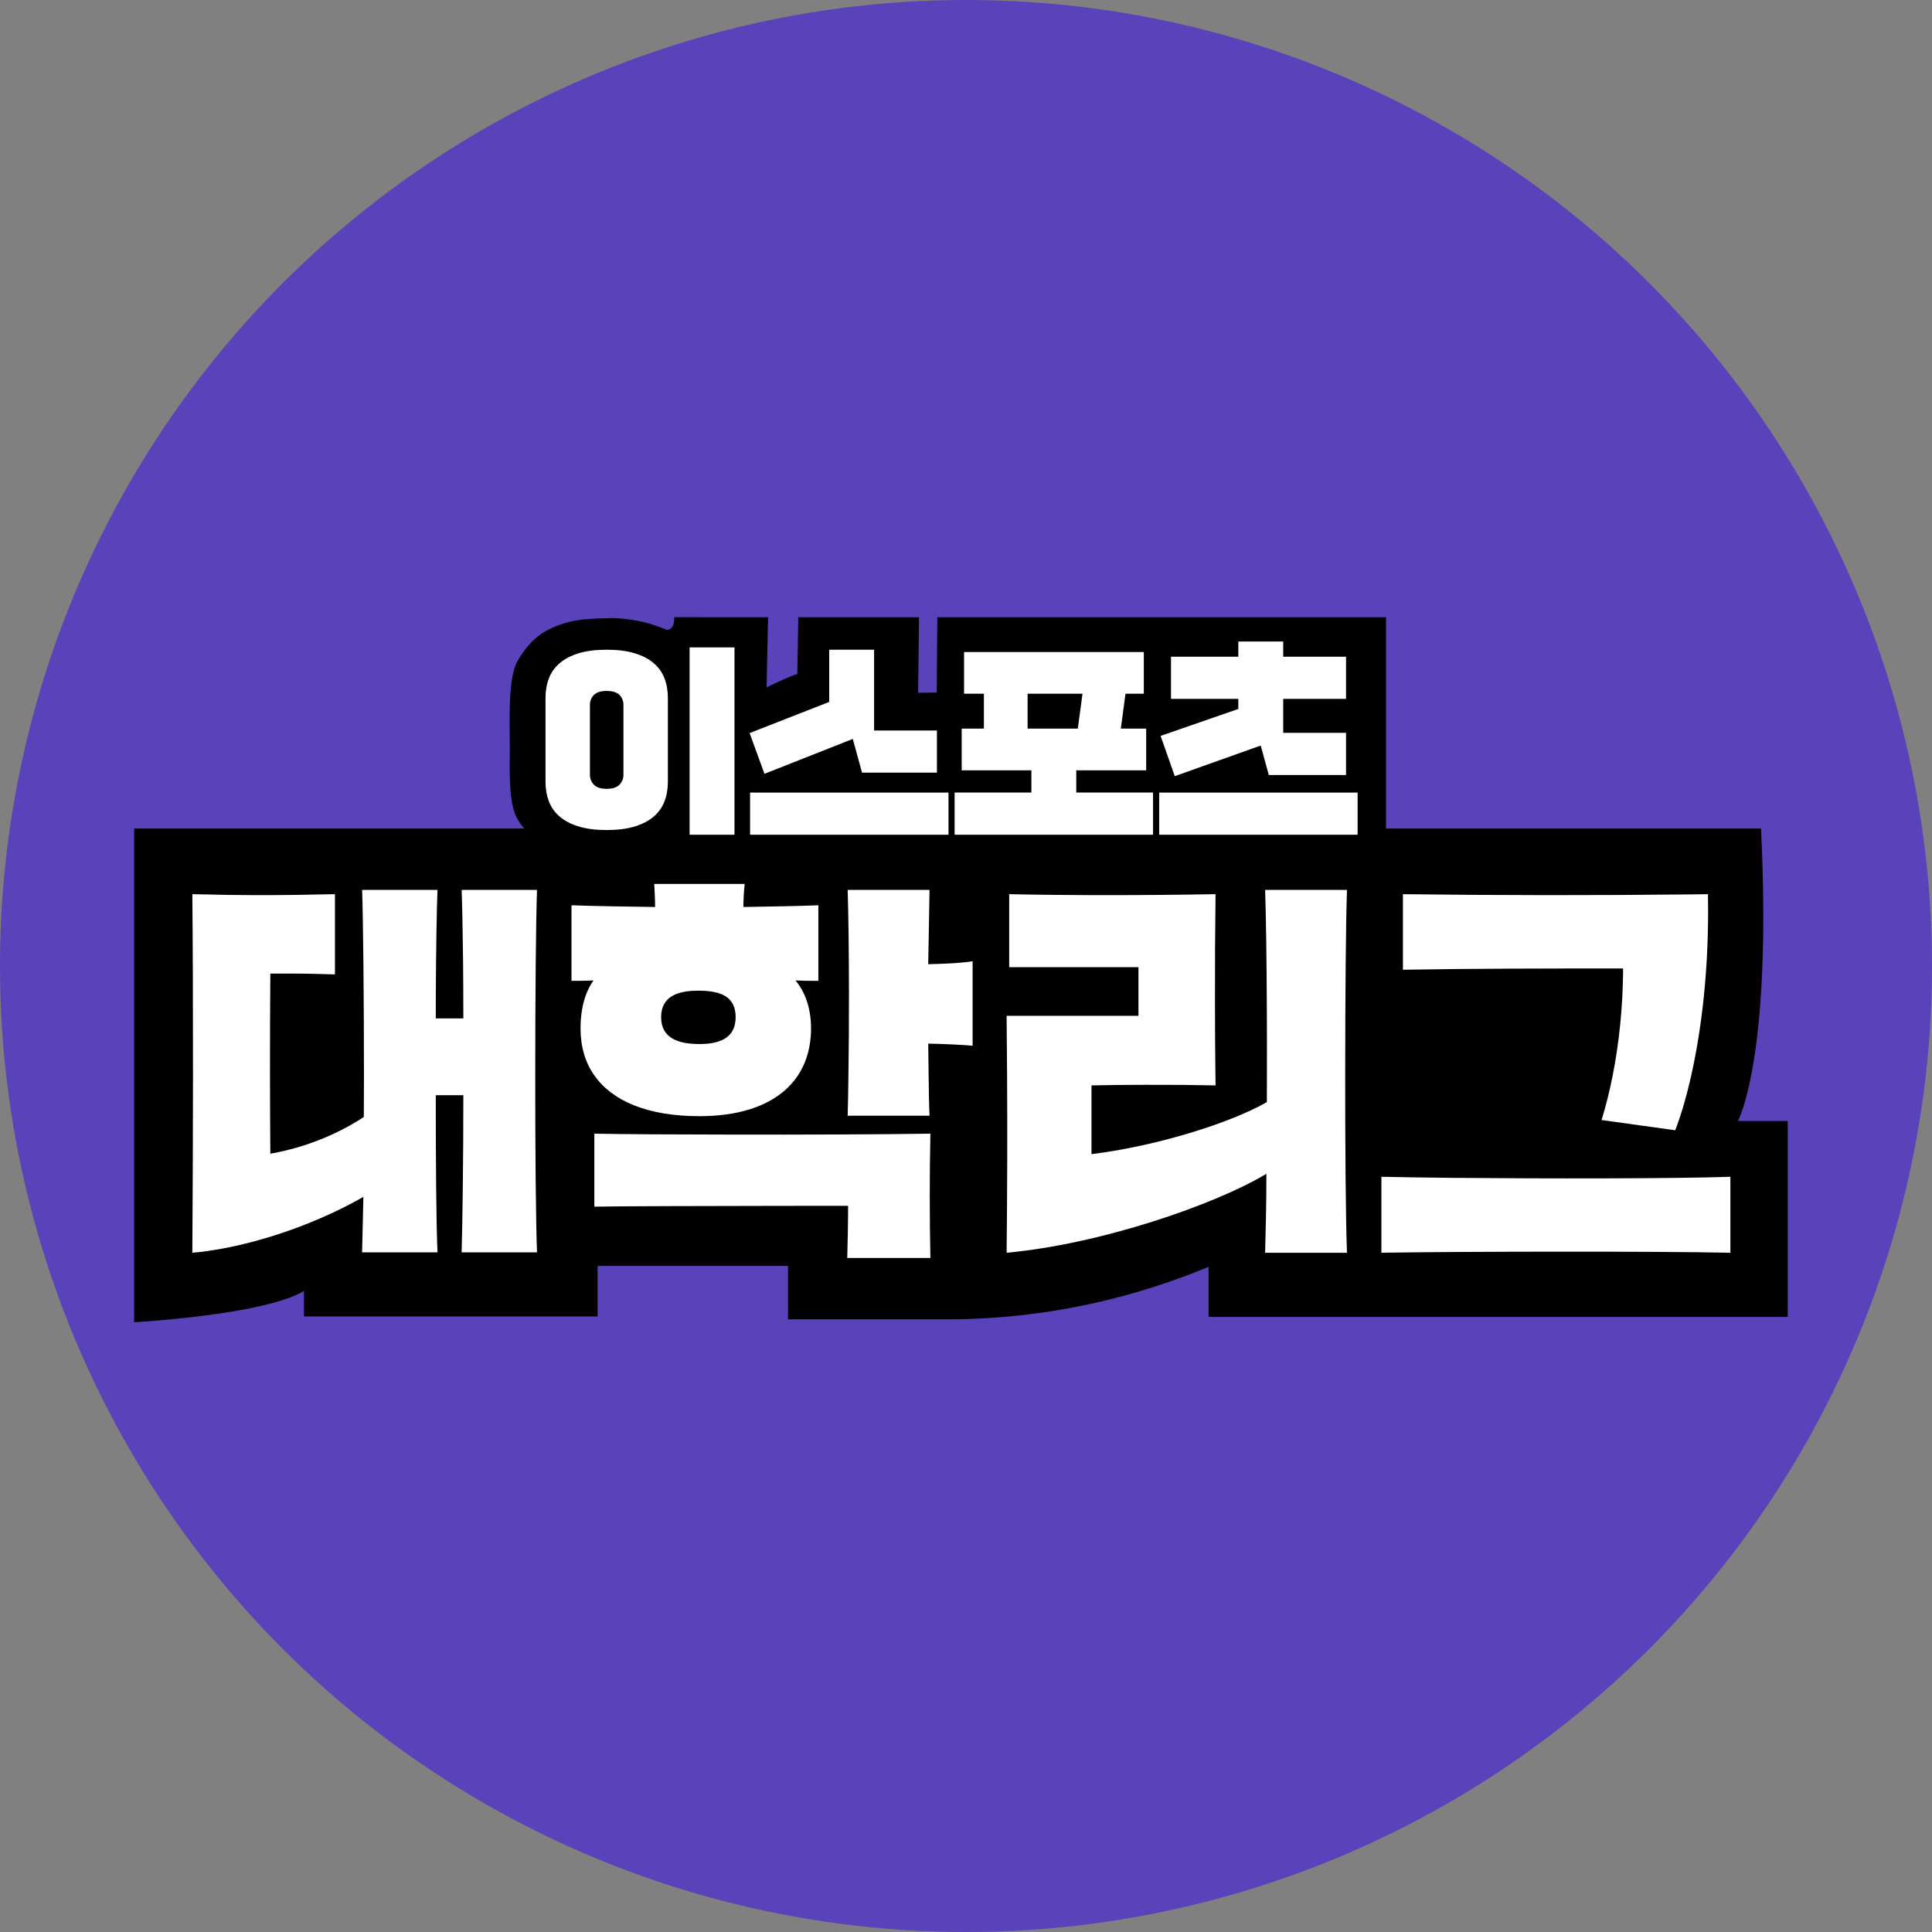
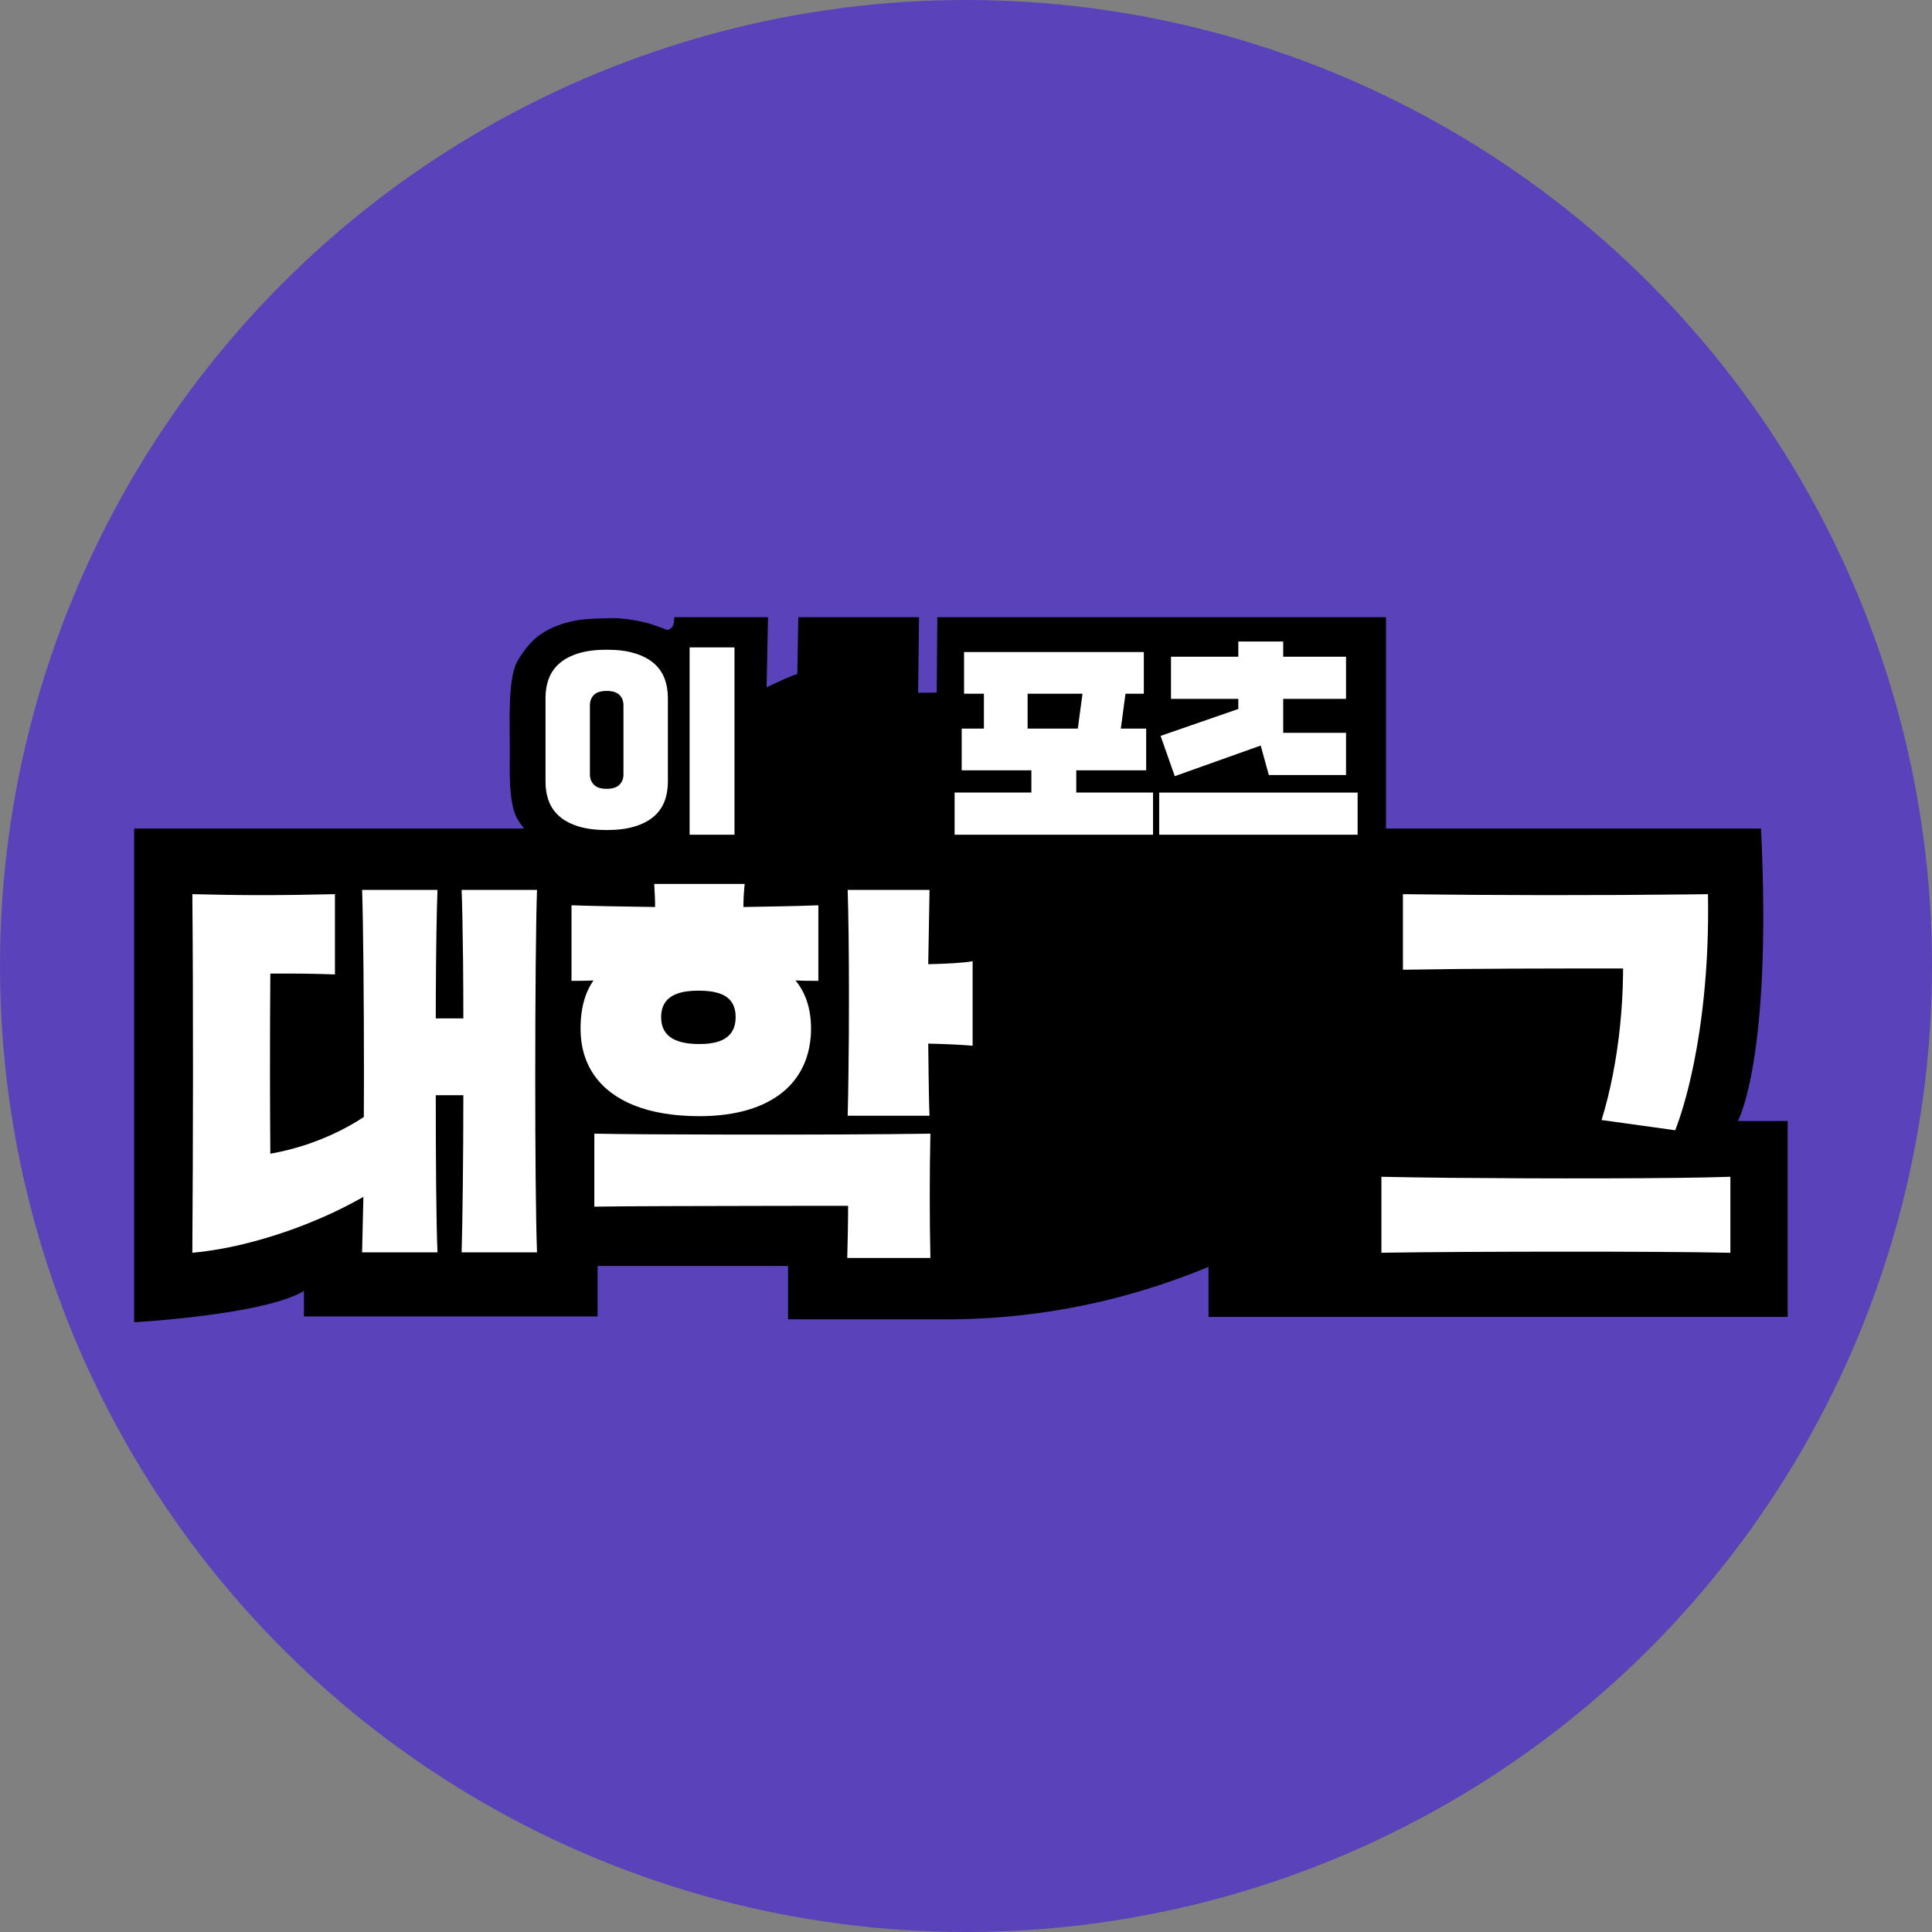
<svg xmlns="http://www.w3.org/2000/svg" width="144" height="144" viewBox="0 0 144 144" fill="none">
  <rect x="0" y="0" width="144" height="144" fill="#808080" stroke="none" />
  <g clip-path="url(#clip0_240_4261)">
    <circle cx="72" cy="72" r="72" fill="#5942BA" />
    <path d="M131.255 61.753H10V98.551C10 98.551 19.703 98.013 22.655 96.218V98.12H44.542V94.356H58.737V98.335H70.824C72.91 98.324 75.226 98.183 77.723 97.824C82.664 97.116 86.828 95.772 90.077 94.422V98.156H133.245V83.556H129.532C129.532 83.556 132.097 78.952 131.254 61.753" fill="black" />
    <path d="M39.894 80.153C39.894 74.349 39.943 68.527 40.026 66.328H34.407C34.448 67.394 34.49 69.316 34.515 71.67C34.525 72.974 34.535 74.41 34.535 75.905H32.48C32.48 75.383 32.48 74.868 32.483 74.362C32.496 70.811 32.55 67.776 32.608 66.328H26.989C27.069 68.539 27.127 74.362 27.127 80.153C27.127 80.588 27.123 81.025 27.123 81.457V81.46C27.123 82.065 27.12 82.663 27.117 83.255C26.411 83.722 25.63 84.156 24.798 84.537C23.363 85.199 21.773 85.708 20.149 85.991C20.136 84.209 20.126 82.195 20.123 80.153C20.123 77.528 20.129 74.855 20.149 72.564C22.974 72.564 22.846 72.564 24.965 72.628V66.646C20.855 66.742 18.061 66.742 14.336 66.646C14.371 70.35 14.388 75.138 14.385 80.153C14.381 84.582 14.365 89.183 14.336 93.373C15.749 93.246 17.236 92.972 18.723 92.581C21.702 91.808 24.686 90.583 27.085 89.205L26.988 93.341H32.608C32.511 91.113 32.48 86.5 32.48 81.632H34.535C34.535 86.5 34.471 91.114 34.407 93.341H40.026C39.933 90.879 39.891 85.523 39.894 80.153Z" fill="white" />
    <path d="M72.493 71.643C71.819 71.77 70.567 71.835 69.185 71.866L69.275 66.782V66.778L69.281 66.329H63.18C63.241 68.153 63.273 70.959 63.276 73.889V73.892C63.28 76.027 63.267 78.226 63.237 80.154C63.225 81.268 63.205 82.292 63.18 83.161H69.281C69.243 82.289 69.227 81.268 69.214 80.154C69.208 79.4 69.198 78.605 69.185 77.784C70.534 77.815 71.818 77.879 72.493 77.942V71.642L72.493 71.643ZM69.346 84.497C65.882 84.552 59.783 84.577 54.273 84.564C50.185 84.561 46.418 84.539 44.299 84.497V89.938C45.23 89.919 47.314 89.903 49.774 89.897C55.195 89.875 62.439 89.875 63.213 89.875C63.213 91.084 63.181 92.614 63.149 93.76H69.347C69.283 90.829 69.283 87.424 69.347 84.497M60.997 67.475C59.327 67.539 57.4 67.57 55.41 67.602C55.41 67.029 55.442 66.457 55.506 65.884H48.762C48.794 66.457 48.827 67.029 48.827 67.602C46.611 67.57 44.459 67.539 42.597 67.475V73.107C43.11 73.107 43.688 73.107 44.235 73.075C43.656 73.902 43.271 75.048 43.271 76.67C43.271 78.003 43.615 79.181 44.298 80.154C45.634 82.063 48.264 83.193 52.133 83.193C53.547 83.193 54.789 83.018 55.853 82.69C57.49 82.184 58.707 81.316 59.474 80.154C60.02 79.333 60.338 78.363 60.425 77.271V77.268C60.444 77.07 60.45 76.873 60.45 76.669C60.45 75.047 59.969 73.902 59.295 73.075C59.873 73.106 60.45 73.106 60.996 73.106V67.475L60.997 67.475ZM52.038 73.839C53.579 73.839 54.831 74.189 54.831 75.811C54.831 77.433 53.547 77.816 52.134 77.816C50.593 77.816 49.276 77.403 49.276 75.811C49.276 74.22 50.593 73.839 52.038 73.839Z" fill="white" />
-     <path d="M100.264 80.153C100.264 74.343 100.313 68.524 100.396 66.328H94.294C94.326 67.158 94.355 68.508 94.378 70.178V70.181C94.416 72.924 94.439 76.538 94.429 80.153C94.429 80.818 94.425 81.483 94.423 82.141C91.982 83.573 86.492 85.387 81.353 86.023V80.9C82.529 80.872 83.932 80.856 85.371 80.856C87.198 80.85 89.076 80.866 90.601 80.9C90.598 80.653 90.596 80.404 90.592 80.153C90.569 78.412 90.557 76.573 90.557 74.712V74.708C90.55 71.956 90.566 69.175 90.601 66.646C85.271 66.742 79.555 66.742 75.22 66.646V72.087H84.853V75.714H75.027C75.043 77.213 75.055 78.689 75.062 80.153C75.088 84.477 75.075 88.692 75.03 93.112C75.03 93.198 75.026 93.287 75.026 93.373C81.994 92.737 90.537 89.809 94.39 87.487C94.39 89.969 94.326 92.069 94.294 93.373H100.395C100.302 90.91 100.26 85.537 100.263 80.153" fill="white" />
    <path d="M127.303 66.647C126.882 66.653 126.458 66.657 126.031 66.663H126.028C119.049 66.742 111.467 66.736 104.567 66.647V72.279C109.961 72.184 115.581 72.184 120.976 72.184C120.976 72.34 120.976 72.496 120.972 72.655V72.658C120.94 75.102 120.684 77.711 120.202 80.154C119.974 81.309 119.697 82.429 119.37 83.48L124.861 84.243C125.224 83.311 125.658 81.932 126.056 80.154C126.785 76.899 127.405 72.305 127.302 66.648M108.206 87.79H108.202C106.083 87.768 104.25 87.739 102.962 87.71V93.373C103.132 93.37 103.312 93.368 103.498 93.364H103.502C109.349 93.278 123.559 93.253 128.973 93.373V87.71C124.924 87.856 115.069 87.853 108.206 87.79" fill="white" />
    <path d="M68.499 46.003H60.777L59.499 46.001L59.429 50.247C59.127 50.266 57.137 51.23 57.137 51.23L57.245 46.002C56.29 45.998 50.253 46.001 50.253 46.001C50.246 46.233 50.308 46.802 49.746 46.958C49.722 46.948 49.303 46.768 48.443 46.495C47.68 46.252 46.397 46.061 45.595 46.072C44.937 46.081 44.243 46.104 43.676 46.151C42.279 46.268 40.659 46.796 39.682 47.789C39.225 48.253 38.793 48.855 38.525 49.362C37.837 50.666 37.999 53.995 37.999 55.738C37.999 57.345 37.89 59.664 38.49 60.901C38.953 61.855 40.5 63.276 40.562 63.333C40.565 63.336 40.565 63.336 40.568 63.339C42.4 64.946 45.602 65.053 48.865 65.053C49.982 65.053 51.049 64.946 52.056 64.738C53.062 64.531 54.008 64.222 54.882 63.819C55.096 63.889 55.313 63.958 55.534 64.026C55.755 64.094 55.978 64.162 56.205 64.228C56.353 64.272 56.501 64.315 56.648 64.357C56.847 64.384 57.163 64.427 57.361 64.454C59.792 64.453 64.246 64.452 68.7 64.451C73.388 64.45 78.075 64.449 80.404 64.449C82.734 64.449 88.381 64.45 93.544 64.451C98.707 64.452 103.306 64.454 103.306 64.454V46.003H86.585H69.863C69.863 46.003 69.852 47.168 69.842 48.452C69.831 49.736 69.821 51.139 69.821 51.618C69.6 51.617 69.47 51.621 69.287 51.627C69.104 51.632 68.867 51.637 68.432 51.637" fill="black" />
    <path d="M40.659 52.022C40.659 51.487 40.744 50.998 40.914 50.556C41.084 50.114 41.355 49.736 41.725 49.421C42.095 49.107 42.567 48.862 43.142 48.688C43.717 48.514 44.41 48.426 45.22 48.426C46.029 48.426 46.722 48.513 47.297 48.688C47.872 48.862 48.345 49.107 48.715 49.421C49.084 49.735 49.354 50.114 49.525 50.556C49.694 50.998 49.78 51.487 49.78 52.022V58.271C49.78 58.806 49.694 59.294 49.525 59.737C49.354 60.179 49.084 60.557 48.715 60.871C48.345 61.186 47.872 61.43 47.297 61.604C46.721 61.779 46.029 61.866 45.22 61.866C44.41 61.866 43.717 61.779 43.142 61.604C42.567 61.43 42.095 61.186 41.725 60.871C41.355 60.557 41.085 60.179 40.914 59.737C40.744 59.294 40.659 58.806 40.659 58.271V52.022ZM46.469 52.563C46.469 52.249 46.369 51.993 46.17 51.795C45.97 51.597 45.653 51.498 45.219 51.498C44.785 51.498 44.468 51.597 44.268 51.795C44.069 51.993 43.969 52.249 43.969 52.563V57.73C43.969 58.032 44.069 58.285 44.268 58.489C44.468 58.693 44.784 58.795 45.219 58.795C45.654 58.795 45.97 58.693 46.17 58.489C46.369 58.285 46.469 58.033 46.469 57.73V52.563ZM51.399 48.252H54.744V62.216H51.399V48.252Z" fill="white" />
-     <path d="M61.804 52.317V48.425H65.15V54.447L56.98 57.676L55.871 54.639L61.804 52.318V52.317ZM55.906 59.073H70.695V62.215H55.906V59.073ZM63.389 54.447H69.833V57.589H64.252L63.389 54.447Z" fill="white" />
    <path d="M71.151 59.072H85.941V62.214H71.151V59.072ZM71.679 54.307H85.43V57.414H71.679V54.307ZM71.856 48.599H85.254V51.706H71.856V48.599ZM73.335 49.908H76.592V56.227H73.335V49.908ZM76.873 56.279H80.219V61.516H76.873V56.279ZM80.923 49.908H84.128L83.282 56.227H80.078L80.923 49.908Z" fill="white" />
    <path d="M86.399 59.073H101.189V62.215H86.399V59.073ZM92.297 52.842V47.815H95.642V54.971L87.561 57.851L86.504 54.849L92.297 52.842V52.842ZM87.279 48.949H100.326V52.091H87.279V48.949ZM93.706 54.622H100.326V57.764H94.569L93.706 54.622Z" fill="white" />
  </g>
  <defs>
    <clipPath id="clip0_240_4261">
      <rect width="144" height="144" fill="white" />
    </clipPath>
  </defs>
</svg>